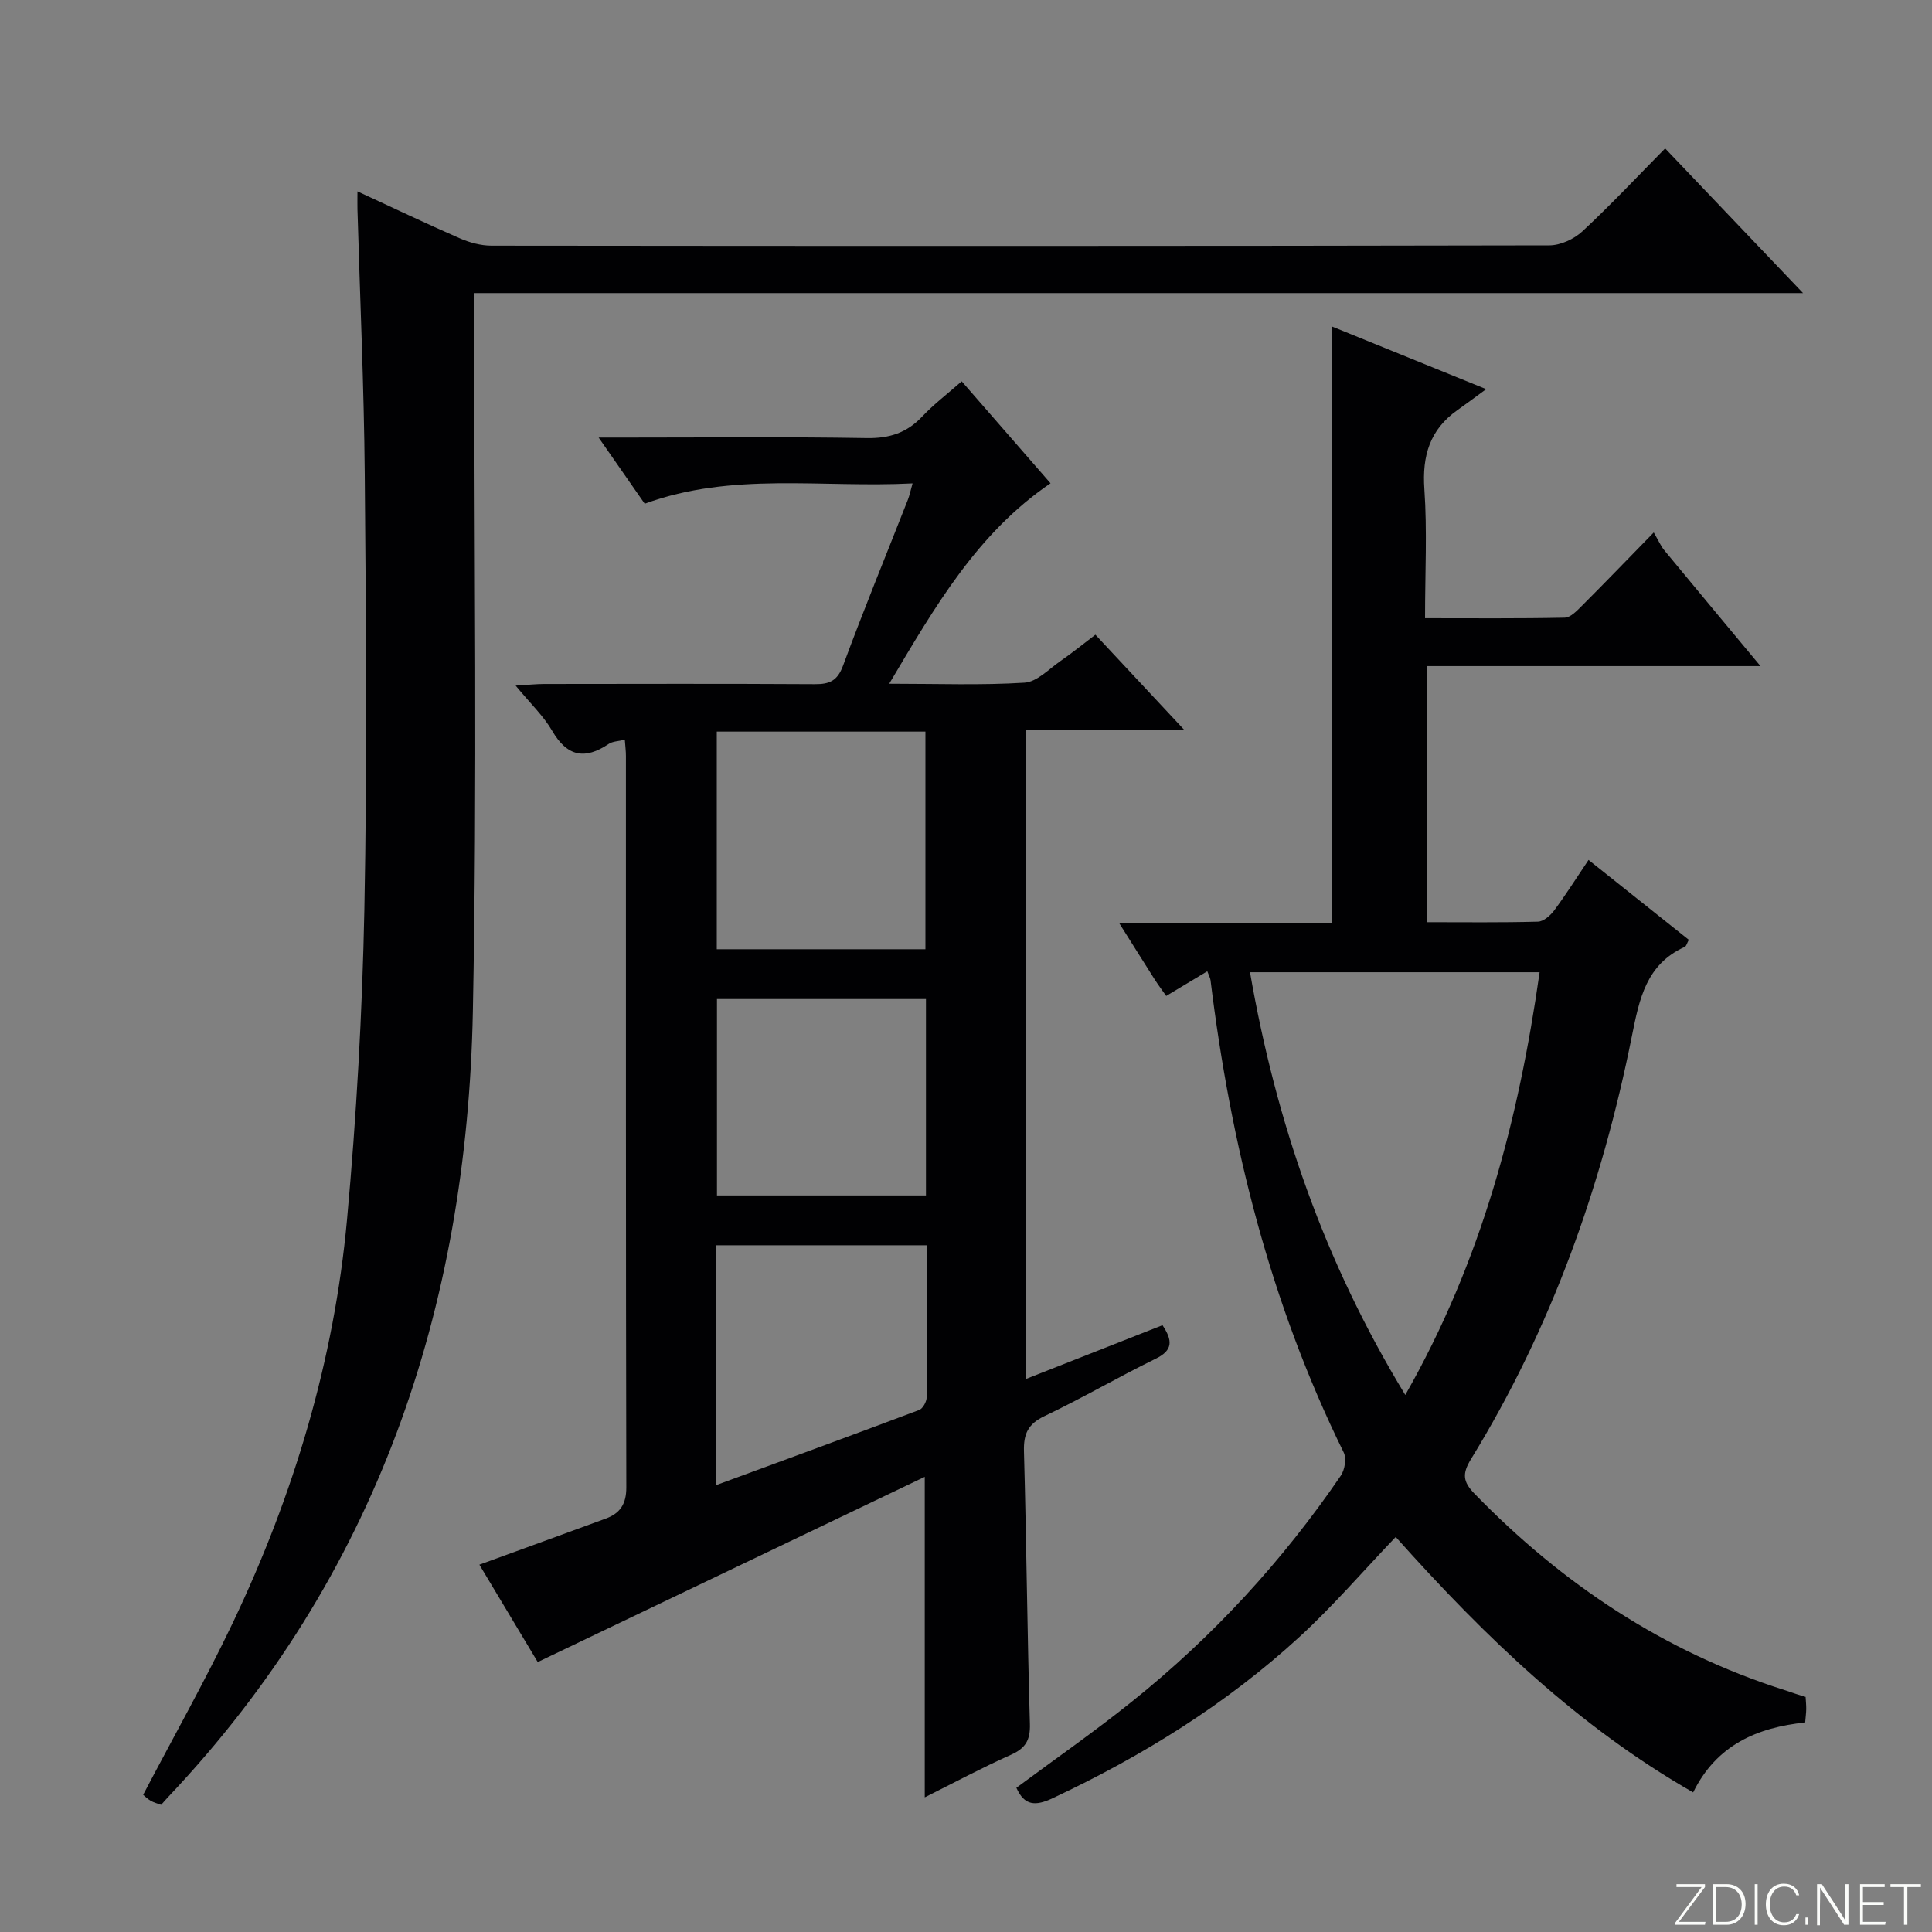
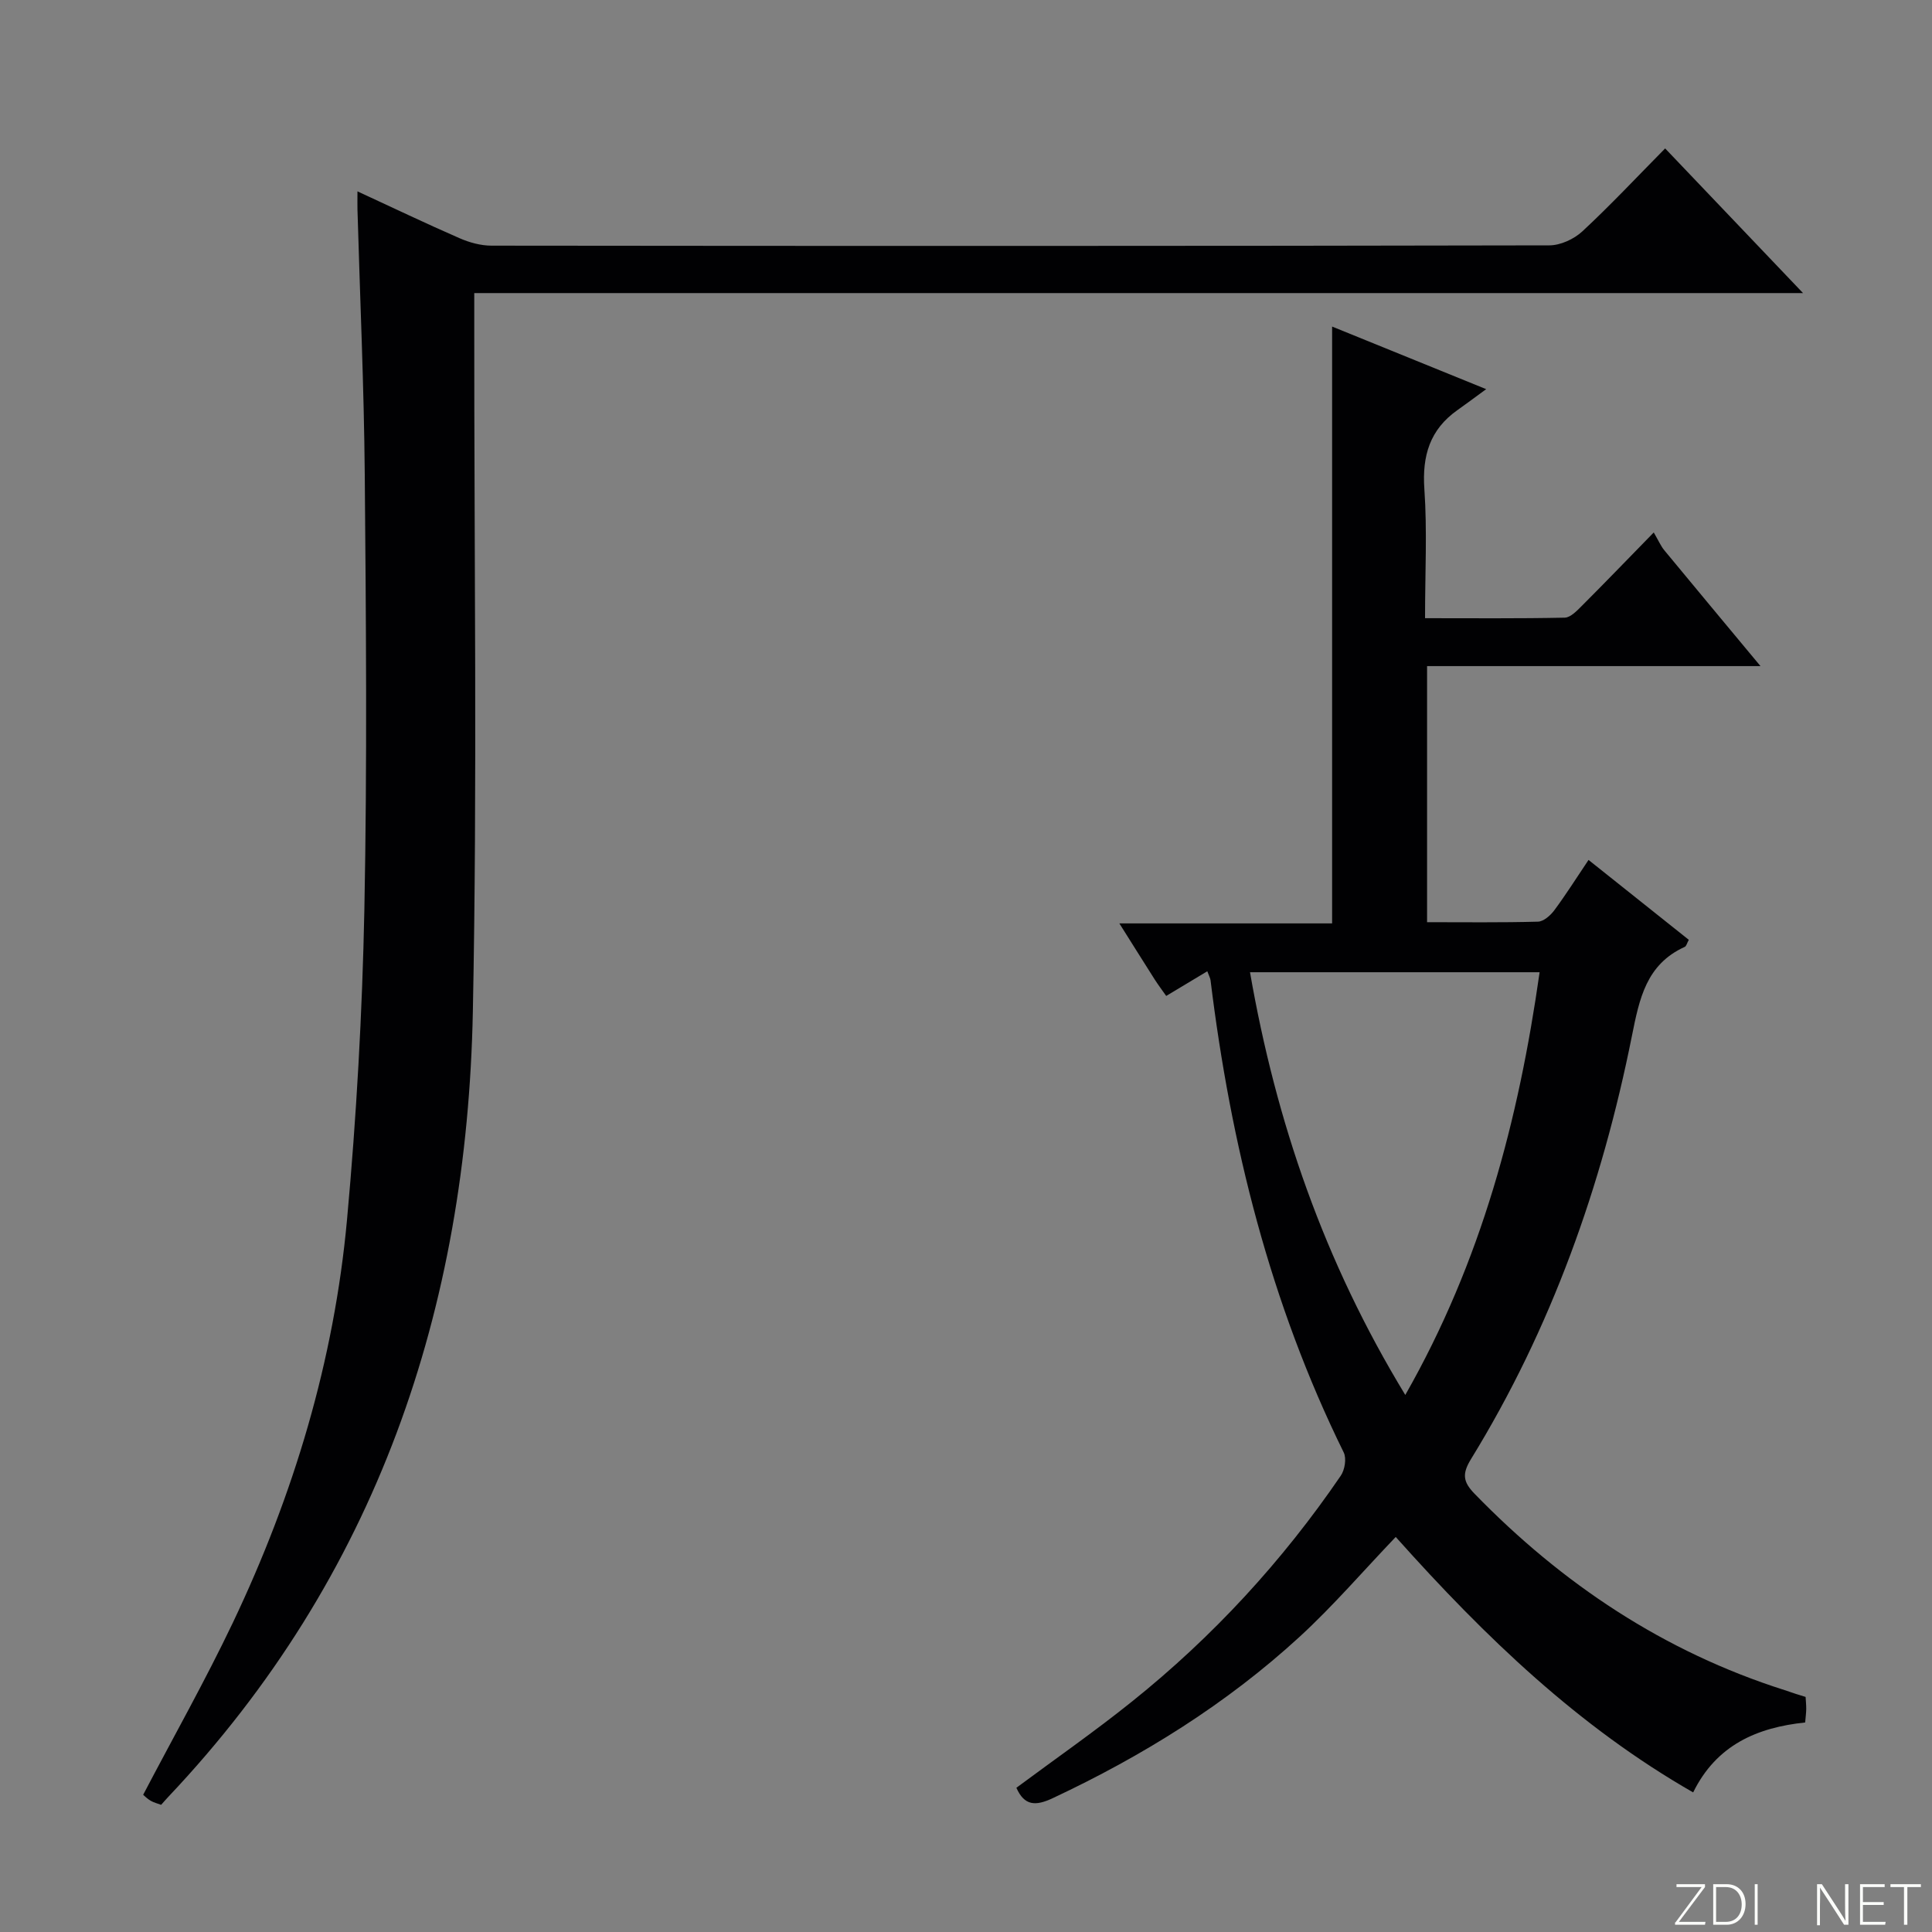
<svg xmlns="http://www.w3.org/2000/svg" enable-background="new 0 0 400 400" viewBox="0 0 400 400">
  <rect x="0" y="0" width="400" height="400" fill="#808080" stroke="none" />
  <g fill="#fbfcfa">
    <path d="m346.9 398 5.4-7.3h-5.2v-.6h5.9v.6l-5.4 7.2h5.5l-.1.6h-6.2v-.5z" />
    <path d="m354.7 390.1h2.8c2.3 0 3.9 1.6 3.9 4.1s-1.6 4.3-3.9 4.3h-2.8zm.6 7.8h2c2.2 0 3.3-1.6 3.3-3.6 0-1.8-1-3.6-3.3-3.6h-2z" />
    <path d="m363.9 390.1v8.4h-.6v-8.4z" />
-     <path d="m372.5 396.3c-.4 1.3-1.4 2.3-3.2 2.3-2.4 0-3.7-1.9-3.7-4.3 0-2.3 1.2-4.3 3.7-4.3 1.8 0 2.9 1 3.2 2.4h-.6c-.4-1.1-1.1-1.8-2.5-1.8-2.1 0-3 1.9-3 3.7s.9 3.7 3 3.7c1.4 0 2.1-.7 2.5-1.7z" />
-     <path d="m373.8 398.5v-1.5h.6v1.5z" />
    <path d="m376.2 398.5v-8.4h1c1.3 2 4.4 6.7 4.9 7.6-.1-1.2-.1-2.4-.1-3.8v-3.8h.7v8.4h-.9c-1.2-1.9-4.4-6.8-5-7.7.1 1.1 0 2.3 0 3.9v3.9h-.6z" />
    <path d="m390 394.4h-4.3v3.5h4.7l-.1.6h-5.2v-8.4h5.1v.6h-4.5v3.1h4.3v.7z" />
    <path d="m394.2 390.7h-2.8v-.6h6.3v.6h-2.8v7.8h-.7z" />
  </g>
-   <path d="m184.1 141.56c10.14 0 19.11.34 28.02-.22 2.58-.16 5.06-2.84 7.48-4.51 2.32-1.6 4.51-3.39 7.19-5.42 5.89 6.31 11.71 12.55 18.43 19.74-11.75 0-22.14 0-32.83 0v134.36c9.54-3.76 18.88-7.43 28.29-11.14 2.08 3.13 2.24 5.16-1.39 6.93-7.76 3.8-15.24 8.18-23.04 11.89-3.42 1.63-4.35 3.68-4.25 7.29.52 18.8.68 37.62 1.23 56.42.1 3.39-.9 5.06-3.95 6.42-6.03 2.69-11.87 5.83-17.82 8.8 0-22.22 0-43.94 0-66.36-26.72 12.79-53.17 25.45-80.13 38.35-3.9-6.5-8.03-13.4-12.08-20.16 9.08-3.31 17.64-6.41 26.18-9.55 2.96-1.09 4.25-3.02 4.24-6.44-.11-50.49-.07-100.98-.08-151.46 0-.98-.13-1.95-.23-3.35-1.28.32-2.51.31-3.35.88-4.94 3.32-8.59 2.6-11.69-2.72-1.8-3.1-4.52-5.66-7.56-9.36 2.57-.15 4.26-.34 5.94-.34 18.66-.02 37.32-.07 55.99.04 3.04.02 4.68-.67 5.85-3.83 4.25-11.52 8.92-22.89 13.41-34.32.35-.88.53-1.82.99-3.42-18.82.97-37.35-2.43-55.46 4.21-3-4.31-5.89-8.46-9.54-13.7h6.5c16.33 0 32.66-.17 48.99.11 4.71.08 8.32-1.08 11.52-4.48 2.36-2.51 5.15-4.62 8.16-7.27 6.24 7.15 12.2 14 18.39 21.11-15.14 10.31-23.84 25.39-33.4 41.5zm-35.7 9.91v45.06h43.2c0-15.16 0-30.03 0-45.06-14.56 0-28.78 0-43.2 0zm-.19 156.03c14.51-5.34 28.33-10.39 42.1-15.58.76-.29 1.54-1.72 1.55-2.63.11-10.43.07-20.86.07-31.47-14.87 0-29.22 0-43.71 0-.01 16.53-.01 32.64-.01 49.68zm43.5-100.66c-14.67 0-29.02 0-43.27 0v40.66h43.27c0-13.6 0-26.87 0-40.66z" fill="#010103" />
  <path d="m342.39 110.24c.98 1.67 1.45 2.79 2.18 3.68 6.42 7.78 12.88 15.52 19.92 23.99-23.51 0-46.06 0-69.03 0v53.02c7.73 0 15.35.1 22.96-.11 1.16-.03 2.58-1.28 3.37-2.34 2.37-3.19 4.5-6.57 7.1-10.44 7.05 5.61 13.87 11.05 20.76 16.54-.38.68-.5 1.3-.84 1.46-7.99 3.63-9.39 10.72-10.95 18.49-6.2 31-16.67 60.49-33.3 87.55-1.85 3.02-1.7 4.67.7 7.15 18.17 18.71 39.25 32.75 64.22 40.69.79.25 1.56.53 2.35.79.61.2 1.22.38 2 .62.05.89.14 1.7.13 2.52-.01.81-.13 1.63-.22 2.77-9.94 1.04-18.36 4.64-23.19 14.48-23.63-13.54-42.88-31.95-61.58-52.89-6.75 7.06-12.93 14.26-19.87 20.64-15.18 13.94-32.51 24.7-51.16 33.45-3.52 1.65-5.84 1.61-7.51-2.16 8-5.94 16.18-11.63 23.93-17.85 16.74-13.41 31.14-29.05 43.24-46.77.83-1.22 1.21-3.58.6-4.81-15.21-30.9-23.4-63.76-27.57-97.76-.06-.46-.32-.9-.67-1.86-2.88 1.73-5.63 3.38-8.51 5.11-.87-1.24-1.67-2.3-2.38-3.41-2.31-3.63-4.59-7.28-7.32-11.61h44.05c0-41.45 0-82.32 0-123.57 9.79 3.98 19.86 8.07 31.9 12.96-2.6 1.9-4.27 3.15-5.97 4.35-5.7 4.03-7.31 9.45-6.83 16.34.6 8.61.14 17.3.14 26.73 9.77 0 19.35.09 28.92-.11 1.21-.03 2.53-1.43 3.55-2.45 4.62-4.62 9.12-9.29 14.88-15.19zm-51.44 178.57c15.81-27.75 23.46-56.93 27.81-87.52-19.96 0-39.71 0-59.96 0 5.39 30.99 15.35 59.92 32.15 87.52z" fill="#010103" />
  <path d="m29.64 371.59c6.31-12.05 12.85-23.63 18.56-35.61 12.6-26.46 20.98-54.28 23.65-83.5 1.95-21.34 3.16-42.79 3.59-64.22.59-29.99.34-60 .08-90-.16-18.29-.99-36.58-1.51-54.87-.03-.99 0-1.98 0-3.77 7.37 3.4 14.19 6.67 21.12 9.69 2.05.9 4.41 1.55 6.63 1.55 73 .08 146 .09 219-.06 2.31 0 5.11-1.29 6.84-2.89 5.83-5.41 11.27-11.23 17.15-17.18 9.58 10.05 18.75 19.67 28.55 29.95-91.92 0-183.09 0-275.11 0v6.26c-.04 47.5.65 95.01-.29 142.49-1.22 61.62-19.9 116.94-63.02 162.55-.46.48-.89.99-1.52 1.69-.75-.28-1.52-.46-2.17-.85-.69-.38-1.25-.98-1.55-1.23z" fill="#010103" />
</svg>